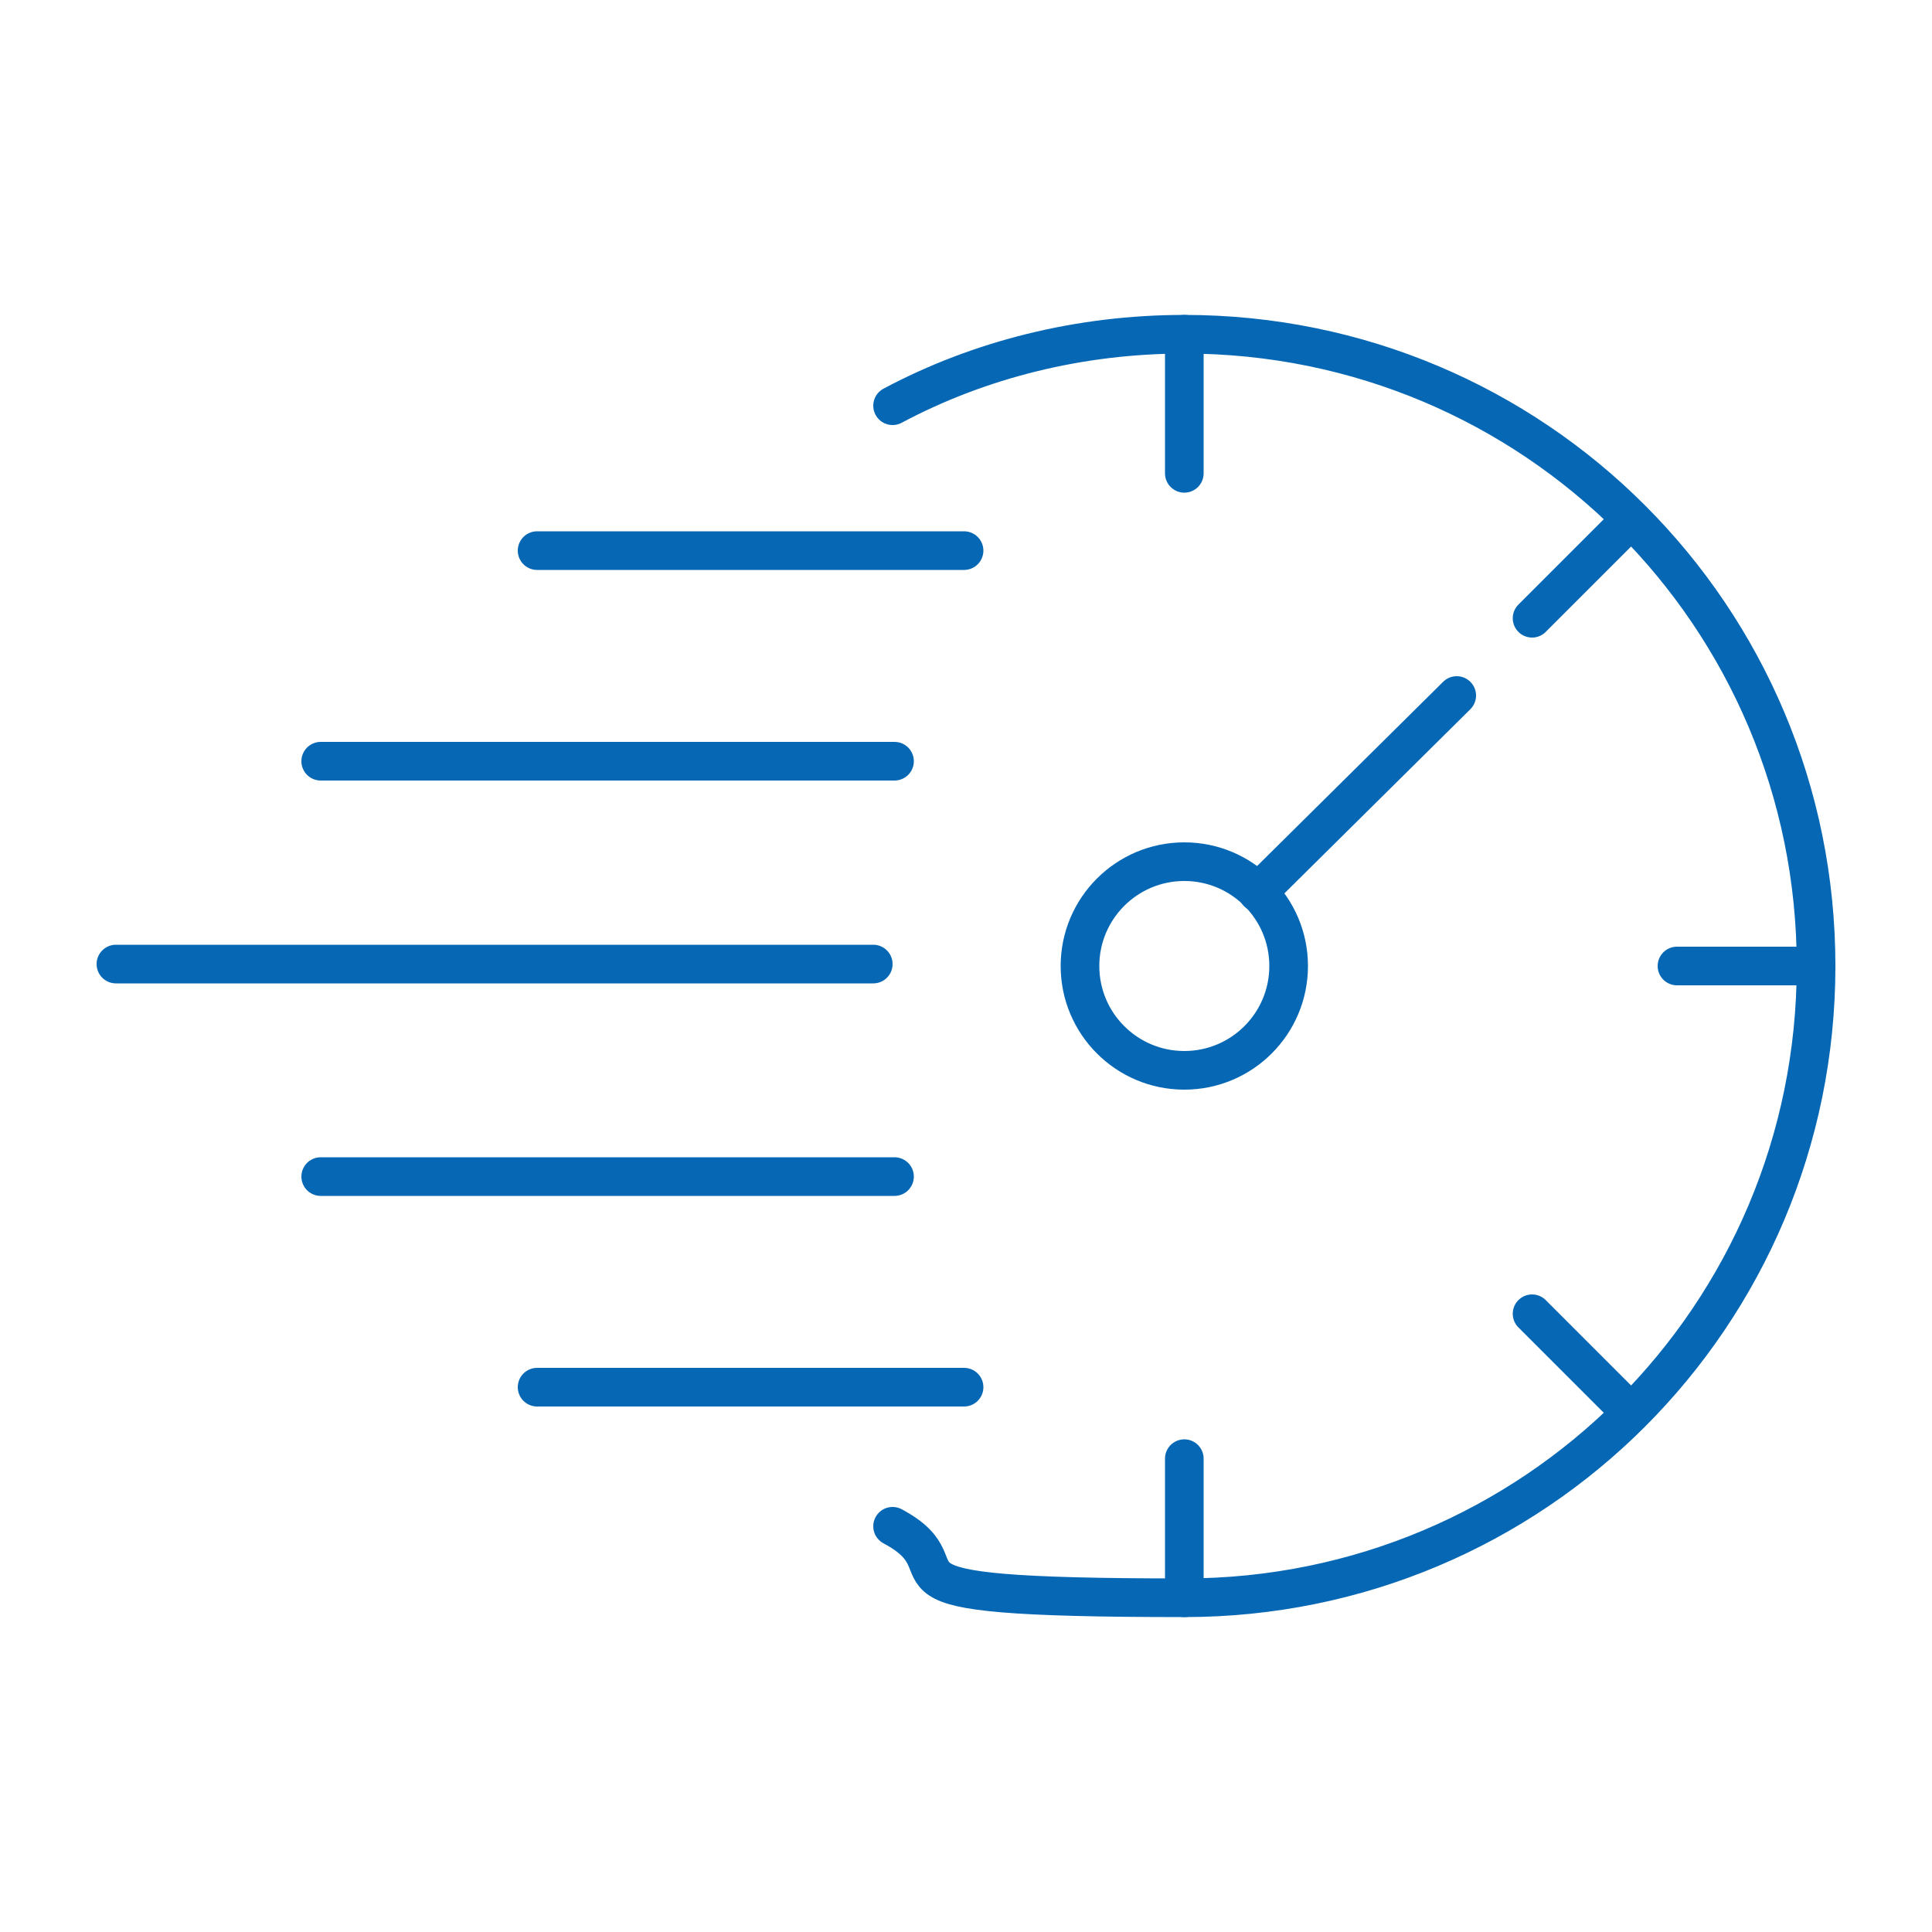
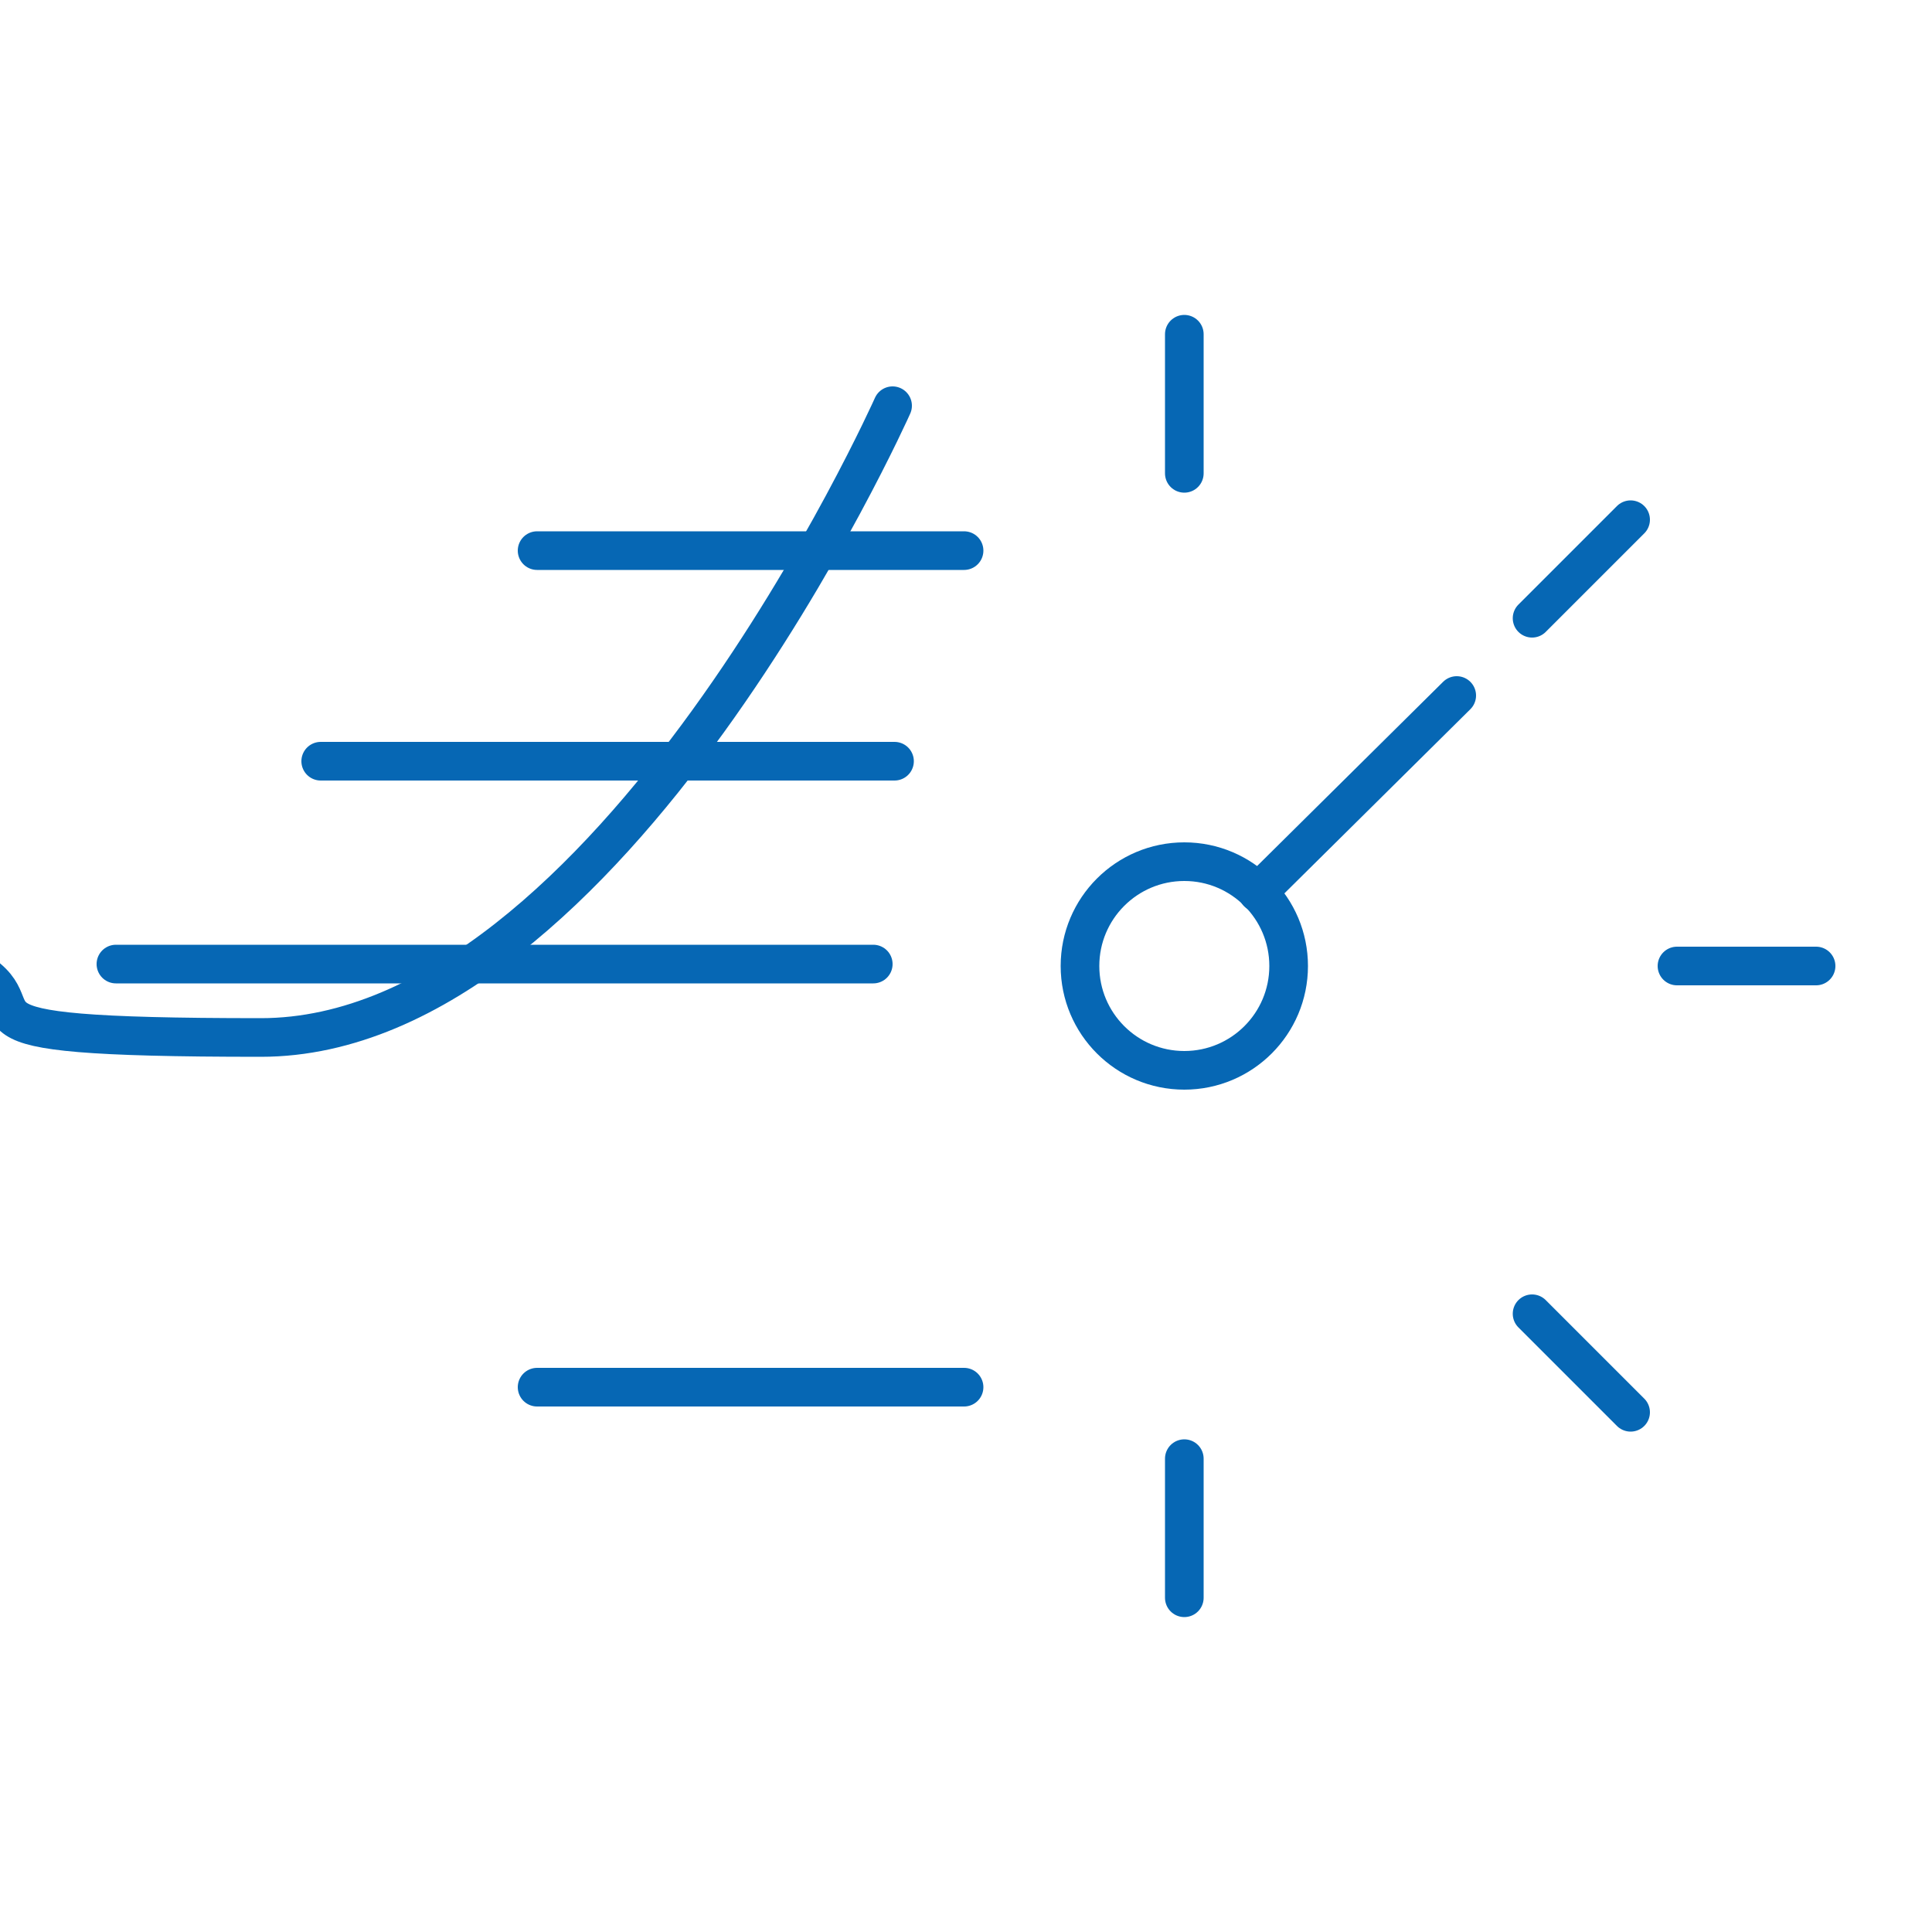
<svg xmlns="http://www.w3.org/2000/svg" id="Layer_1" version="1.1" viewBox="0 0 100 100">
  <defs>
    <style>
      .st0 {
        fill: none;
        stroke: #0667b4;
        stroke-linecap: round;
        stroke-miterlimit: 10;
        stroke-width: 2px;
      }
    </style>
  </defs>
  <circle class="st0" cx="61.3" cy="50" r="5.4" />
-   <path class="st0" d="M46.2,21c4.5-2.4,9.7-3.7,15.1-3.7,18.1,0,32.7,14.6,32.7,32.7s-14.6,32.7-32.7,32.7-10.6-1.3-15.1-3.7" />
+   <path class="st0" d="M46.2,21s-14.6,32.7-32.7,32.7-10.6-1.3-15.1-3.7" />
  <line class="st0" x1="65.1" y1="46.2" x2="75.4" y2="36" />
  <g>
    <line class="st0" x1="61.3" y1="24.5" x2="61.3" y2="17.3" />
    <line class="st0" x1="61.3" y1="82.7" x2="61.3" y2="75.5" />
  </g>
  <line class="st0" x1="86.8" y1="50" x2="94" y2="50" />
  <line class="st0" x1="79.3" y1="32" x2="84.4" y2="26.9" />
  <line class="st0" x1="79.3" y1="68" x2="84.4" y2="73.1" />
  <line class="st0" x1="27.8" y1="28.5" x2="49.9" y2="28.5" />
  <line class="st0" x1="27.8" y1="71.8" x2="49.9" y2="71.8" />
  <line class="st0" x1="16.6" y1="39.4" x2="46.3" y2="39.4" />
-   <line class="st0" x1="16.6" y1="60.9" x2="46.3" y2="60.9" />
  <line class="st0" x1="6" y1="49.9" x2="45.2" y2="49.9" />
</svg>